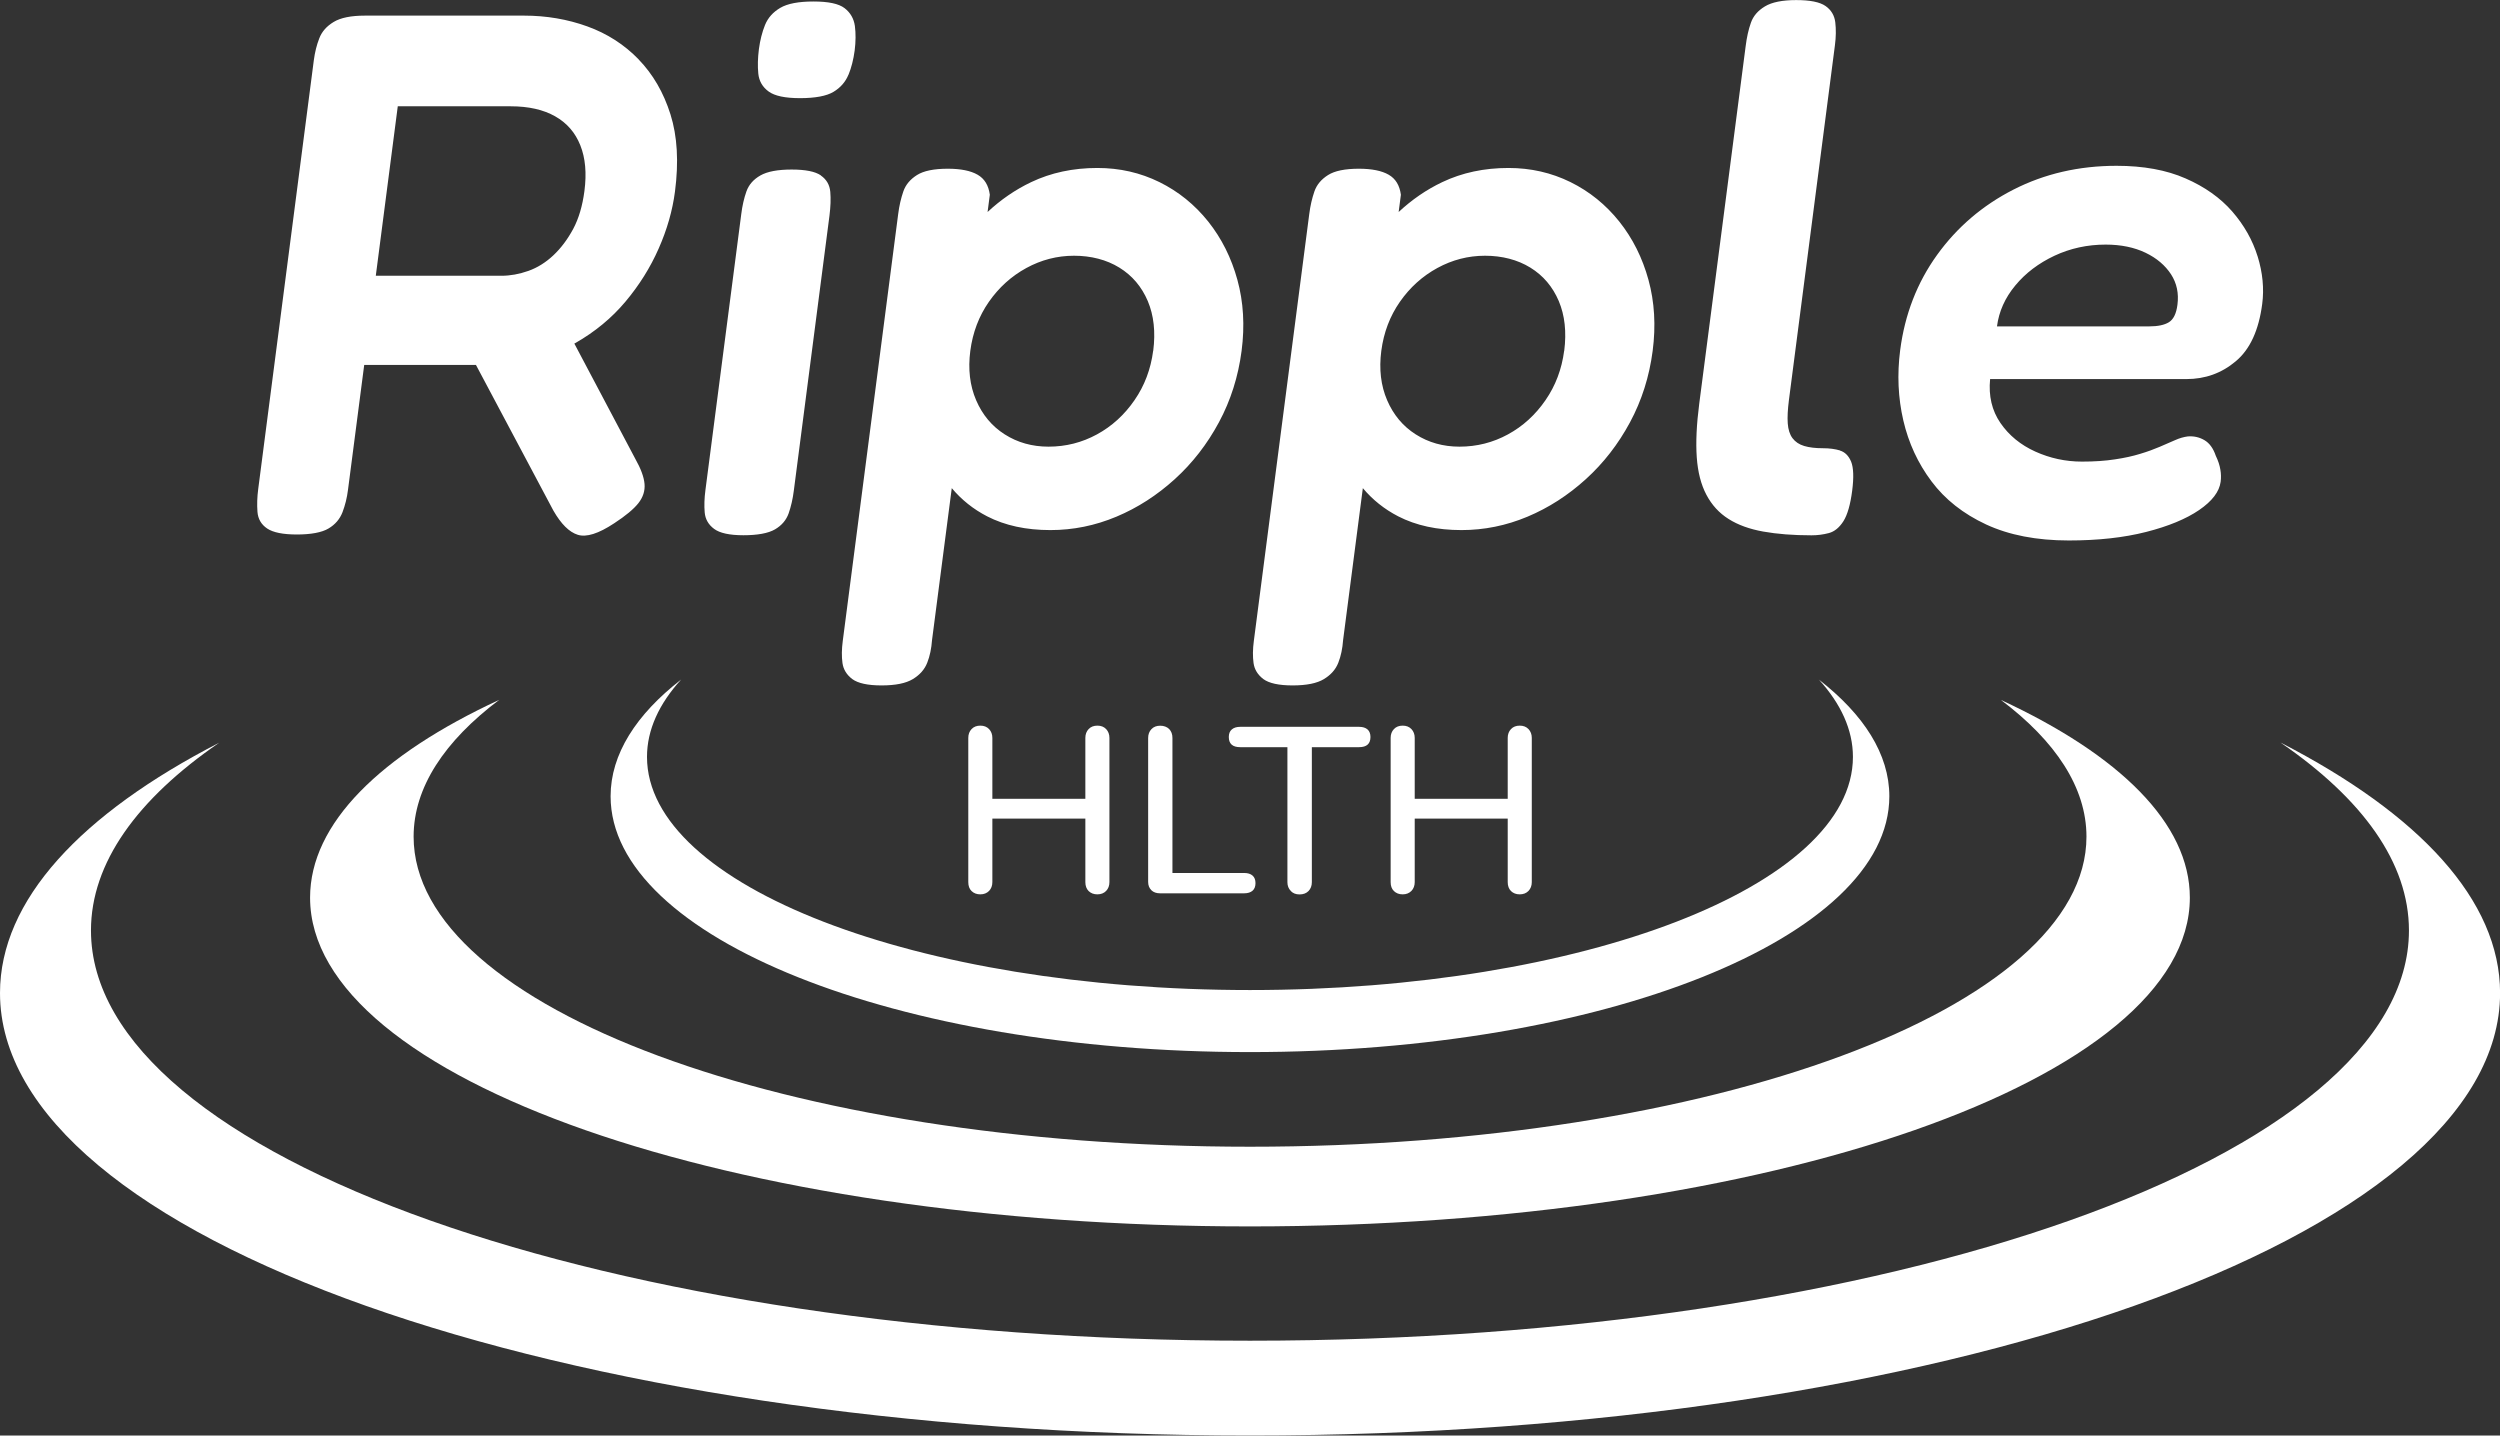
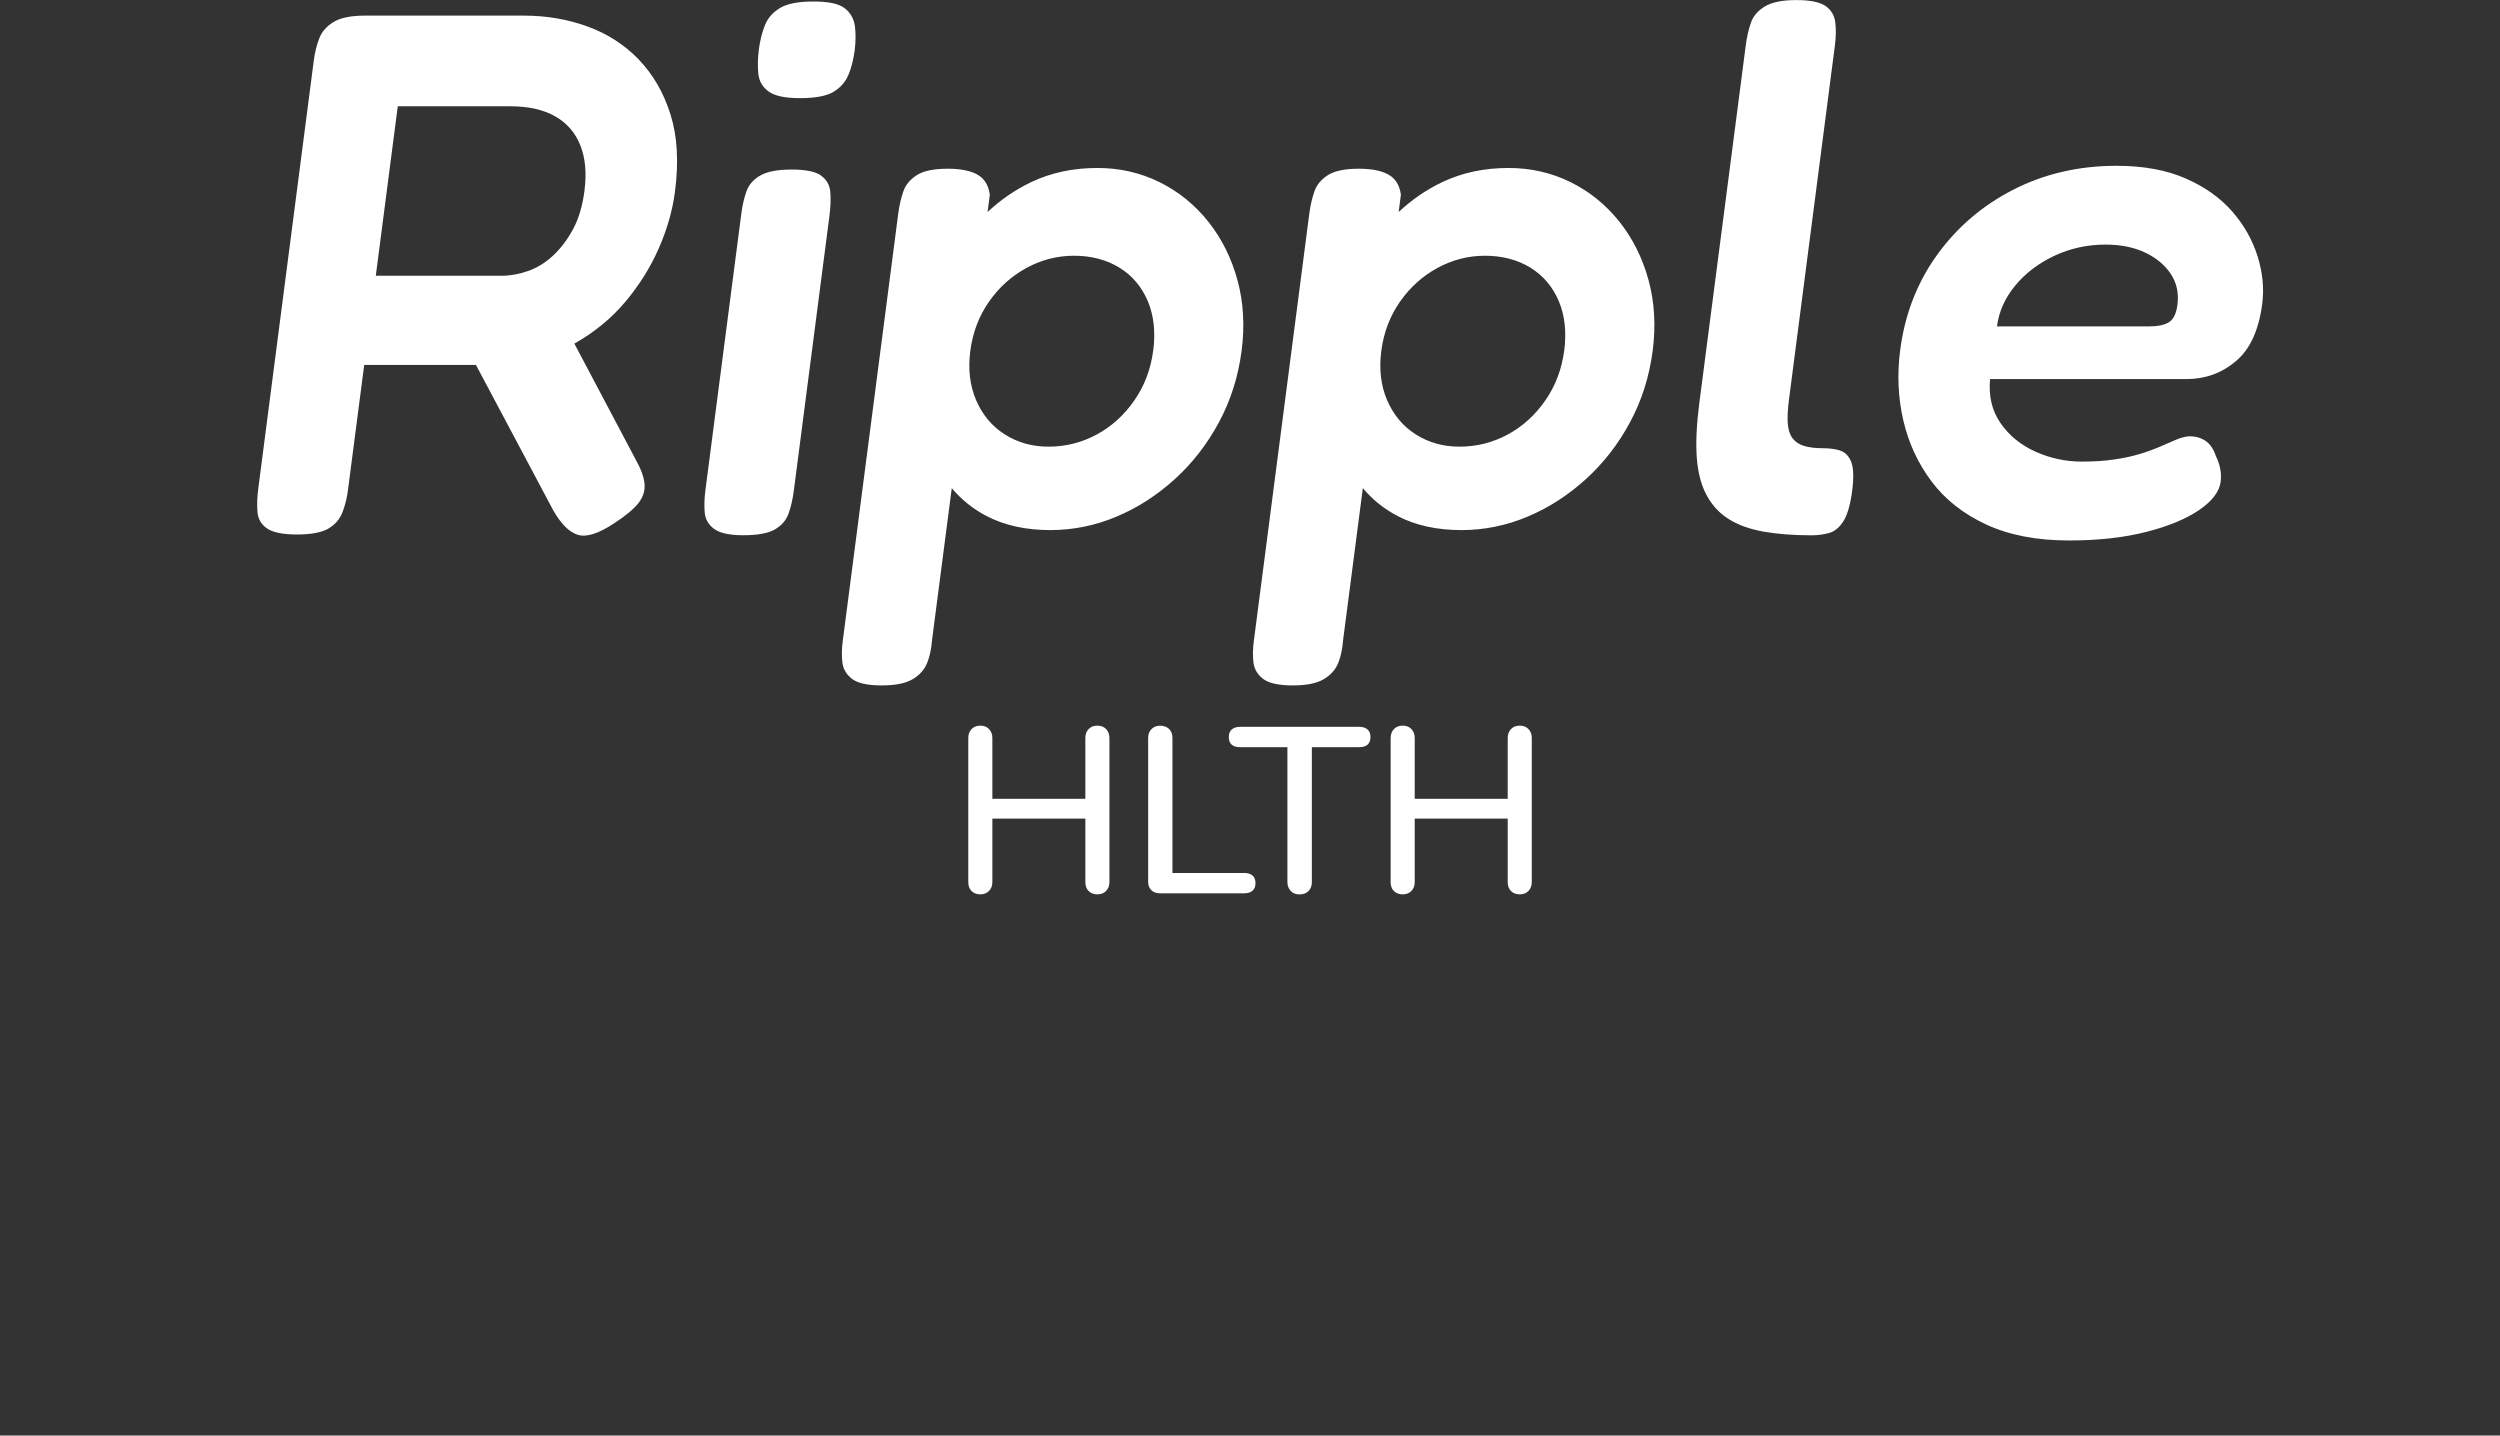
<svg xmlns="http://www.w3.org/2000/svg" id="Layer_1" width="334.43" height="192.03" data-name="Layer 1" viewBox="0 0 334.43 192.03">
  <rect x="0" y="0" width="334.43" height="192.03" fill="#333333" stroke="none" />
  <defs>
    <style>.cls-1{fill:#fff}</style>
  </defs>
-   <path d="M305.09 99.35c10.97 7.53 17.16 16.07 17.16 25.12 0 30.31-69.42 54.88-155.04 54.88-85.63 0-155.04-24.57-155.04-54.88 0-9.05 6.2-17.59 17.16-25.12C10.84 108.87 0 120.41 0 132.84c0 32.69 74.87 59.19 167.22 59.19s167.22-26.5 167.22-59.19c0-12.43-10.84-23.97-29.34-33.49Z" class="cls-1" />
-   <path d="M267.65 93.62c7.33 5.52 11.46 11.73 11.46 18.3 0 22.91-50.09 41.48-111.89 41.48S55.33 134.83 55.33 111.92c0-6.57 4.12-12.78 11.45-18.3-15.88 7.36-25.3 16.53-25.3 26.46 0 24.29 56.29 43.98 125.73 43.98s125.73-19.69 125.73-43.98c0-9.93-9.42-19.1-25.3-26.46Z" class="cls-1" />
-   <path d="M243.3 90.89c2.95 3.24 4.57 6.73 4.57 10.36 0 17.23-36.11 31.19-80.66 31.19s-80.66-13.96-80.66-31.19c0-3.63 1.62-7.11 4.57-10.35-6.02 4.68-9.44 9.99-9.44 15.62 0 18.9 38.29 34.22 85.53 34.22s85.53-15.32 85.53-34.22c0-5.63-3.42-10.94-9.44-15.62Z" class="cls-1" />
  <path d="M147.97 97.53c.29.31.44.7.44 1.18V118c0 .48-.15.88-.44 1.18-.29.3-.68.46-1.17.46s-.87-.15-1.17-.44c-.29-.29-.44-.69-.44-1.2v-8.49h-12.44V118c0 .48-.15.88-.44 1.18-.3.3-.68.46-1.17.46s-.87-.15-1.17-.44c-.3-.29-.44-.69-.44-1.2V98.71c0-.48.15-.88.44-1.18.29-.31.68-.46 1.17-.46s.87.15 1.17.46c.29.31.44.7.44 1.18v8.15h12.44v-8.15c0-.48.15-.88.44-1.18.29-.31.68-.46 1.17-.46s.87.15 1.17.46ZM154.02 119.08c-.28-.27-.43-.64-.43-1.1V98.72c0-.48.15-.88.44-1.18.29-.31.68-.46 1.17-.46s.9.15 1.2.44c.29.3.44.69.44 1.2v18.06h9.6c.48 0 .86.12 1.12.35.26.23.39.57.39 1.01s-.13.78-.39 1.01c-.26.23-.64.35-1.12.35h-11.27c-.48 0-.87-.14-1.15-.41ZM172.68 119.19c-.31-.31-.46-.7-.46-1.18V99.95h-6.32c-1.01 0-1.52-.45-1.52-1.36 0-.44.13-.78.4-1.01.26-.23.64-.35 1.12-.35h15.92c.48 0 .86.12 1.12.35.26.23.39.57.39 1.01 0 .91-.51 1.36-1.52 1.36h-6.32v18.06c0 .48-.15.88-.44 1.18-.29.3-.69.46-1.2.46s-.88-.15-1.18-.46ZM204.47 97.53c.29.31.44.7.44 1.18V118c0 .48-.15.88-.44 1.18-.29.3-.68.46-1.17.46s-.87-.15-1.17-.44c-.29-.29-.44-.69-.44-1.2v-8.49h-12.44V118c0 .48-.15.88-.44 1.18-.3.3-.68.46-1.17.46s-.87-.15-1.17-.44c-.3-.29-.44-.69-.44-1.2V98.71c0-.48.15-.88.44-1.18.29-.31.68-.46 1.17-.46s.87.15 1.17.46c.29.31.44.7.44 1.18v8.15h12.44v-8.15c0-.48.15-.88.44-1.18.29-.31.68-.46 1.17-.46s.87.15 1.17.46ZM85.44 7.95c-1.93-1.99-4.22-3.46-6.88-4.42s-5.48-1.44-8.46-1.44H48.82c-1.86 0-3.25.28-4.19.85-.93.56-1.58 1.29-1.92 2.19-.35.89-.59 1.87-.73 2.93l-7.44 57.37c-.14 1.06-.17 2.07-.1 3.03s.51 1.71 1.3 2.24c.79.53 2.12.8 3.97.8s3.33-.26 4.23-.8c.9-.53 1.52-1.26 1.88-2.19.35-.93.6-1.92.73-2.98l2.17-16.71h14.95l10.36 19.49c1.03 1.79 2.11 2.87 3.26 3.23 1.15.36 2.77-.15 4.87-1.54 1.52-.99 2.6-1.89 3.23-2.68.63-.8.91-1.66.83-2.59-.08-.93-.5-2.05-1.25-3.38l-8.14-15.39s.1-.05.15-.08c2.61-1.49 4.84-3.33 6.68-5.52 1.84-2.19 3.33-4.56 4.45-7.11 1.13-2.55 1.85-5.09 2.18-7.61.52-3.98.32-7.42-.6-10.34-.92-2.92-2.34-5.37-4.27-7.36Zm-7.26 17.6c-.26 1.99-.76 3.68-1.5 5.07-.75 1.39-1.63 2.57-2.65 3.53s-2.14 1.66-3.35 2.09c-1.22.43-2.42.65-3.61.65h-16.8l2.94-22.67h15.11c2.39 0 4.37.45 5.94 1.34 1.58.89 2.7 2.19 3.37 3.88.68 1.69.86 3.73.55 6.11ZM113.51 9.99c.39-.96.66-2.04.82-3.23.15-1.19.16-2.29.03-3.28-.14-.99-.6-1.79-1.38-2.39S110.81.2 108.82.2s-3.47.28-4.44.85c-.97.57-1.65 1.33-2.04 2.29-.39.96-.66 2.04-.82 3.23-.15 1.19-.18 2.29-.08 3.28.1.99.56 1.79 1.38 2.39s2.22.89 4.21.89 3.55-.28 4.48-.85c.93-.56 1.6-1.33 1.99-2.29ZM109.82 23.47c-.76-.53-2.07-.79-3.92-.79s-3.25.26-4.18.79c-.93.53-1.55 1.24-1.87 2.14s-.55 1.91-.69 3.03l-4.79 36.89c-.15 1.13-.18 2.14-.1 3.03.08.89.5 1.63 1.26 2.19.75.56 2.06.85 3.92.85s3.33-.26 4.23-.79c.9-.53 1.5-1.24 1.82-2.14.31-.89.55-1.91.69-3.03l4.77-36.79c.15-1.19.19-2.25.11-3.18-.08-.93-.5-1.66-1.26-2.19ZM246.15 60.26c-.67-.2-1.44-.3-2.3-.3-1 0-1.83-.1-2.5-.3-.67-.2-1.19-.55-1.56-1.04s-.58-1.16-.64-1.99c-.06-.83 0-1.87.16-3.13l6.15-47.43c.15-1.13.16-2.15.05-3.08-.11-.93-.55-1.66-1.31-2.19s-2.07-.79-3.92-.79-3.25.28-4.19.85-1.56 1.29-1.87 2.19c-.32.89-.55 1.94-.7 3.13l-6.21 47.83c-.36 2.79-.47 5.17-.33 7.16.14 1.99.57 3.66 1.29 5.02.72 1.36 1.7 2.44 2.96 3.23 1.26.8 2.81 1.36 4.65 1.69 1.85.33 4 .5 6.45.5.79 0 1.57-.1 2.32-.3.75-.2 1.4-.73 1.95-1.59.54-.86.93-2.22 1.17-4.08.23-1.79.18-3.08-.14-3.88-.33-.79-.83-1.29-1.5-1.49ZM302.01 34.31c-.68-2.19-1.81-4.19-3.4-6.02-1.59-1.82-3.67-3.3-6.24-4.42-2.57-1.13-5.65-1.69-9.23-1.69-5.04 0-9.63 1.06-13.79 3.18-4.15 2.12-7.56 5.04-10.23 8.75-2.67 3.71-4.31 7.95-4.93 12.73-.42 3.25-.28 6.38.42 9.4.7 3.02 1.96 5.74 3.77 8.15 1.81 2.42 4.24 4.34 7.31 5.77 3.06 1.42 6.75 2.14 11.06 2.14 3.91 0 7.36-.38 10.34-1.14 2.98-.76 5.35-1.74 7.09-2.93 1.74-1.19 2.7-2.45 2.88-3.78.07-.53.06-1.08-.04-1.64-.09-.56-.29-1.18-.61-1.84-.34-1-.84-1.69-1.52-2.09-.68-.4-1.42-.56-2.22-.5-.54.07-1.11.23-1.71.5-.6.26-1.28.56-2.05.89-.77.33-1.64.65-2.61.94-.97.3-2.09.55-3.38.74-1.28.2-2.76.3-4.41.3-2.19 0-4.27-.45-6.24-1.34-1.97-.89-3.53-2.17-4.67-3.83-1.14-1.66-1.6-3.61-1.38-5.87h26.25c2.52 0 4.73-.79 6.62-2.39 1.9-1.59 3.07-4.14 3.53-7.66.27-2.05.06-4.18-.61-6.36Zm-10.73 6.46c-.15 1.19-.54 1.97-1.15 2.34-.61.37-1.48.55-2.61.55h-20.38c.26-1.99 1.07-3.81 2.45-5.47 1.37-1.66 3.12-2.98 5.24-3.98 2.12-.99 4.4-1.49 6.85-1.49 2.05 0 3.83.37 5.33 1.09s2.63 1.69 3.41 2.88c.77 1.19 1.06 2.55.86 4.08ZM216.61 29.63c-1.8-2.25-3.97-4.01-6.52-5.27-2.56-1.26-5.32-1.89-8.3-1.89-3.25 0-6.2.63-8.85 1.89-2.15 1.02-4.09 2.37-5.84 4l.3-2.31c-.17-1.26-.71-2.15-1.64-2.68-.92-.53-2.25-.8-3.97-.8-1.86 0-3.24.28-4.14.85-.9.57-1.51 1.29-1.82 2.19s-.55 1.91-.69 3.03l-7.41 57.08c-.15 1.13-.16 2.12-.04 2.98.12.86.56 1.57 1.31 2.14.76.56 2.06.85 3.92.85s3.25-.28 4.19-.85c.93-.57 1.57-1.29 1.92-2.19.35-.89.56-1.91.64-3.03l2.64-20.32c1.3 1.55 2.87 2.81 4.73 3.77 2.39 1.23 5.21 1.84 8.46 1.84 3.05 0 5.99-.6 8.83-1.79s5.44-2.87 7.81-5.02c2.37-2.15 4.34-4.69 5.91-7.61 1.57-2.92 2.58-6.1 3.03-9.55.44-3.38.25-6.55-.56-9.5s-2.11-5.55-3.91-7.81Zm-7.37 17.3c-.32 2.45-1.15 4.66-2.5 6.61-1.35 1.96-3.02 3.48-5.02 4.57-2 1.09-4.16 1.64-6.48 1.64-2.19 0-4.14-.55-5.85-1.64-1.72-1.09-2.99-2.62-3.83-4.57-.84-1.95-1.1-4.16-.78-6.61.32-2.45 1.15-4.64 2.49-6.56 1.34-1.92 3.01-3.43 5.01-4.52 2-1.09 4.12-1.64 6.38-1.64s4.34.53 6.06 1.59c1.72 1.06 2.98 2.55 3.8 4.47.81 1.92 1.05 4.14.73 6.66ZM161.62 29.63c-1.8-2.25-3.97-4.01-6.52-5.27-2.56-1.26-5.32-1.89-8.3-1.89-3.25 0-6.2.63-8.85 1.89-2.15 1.02-4.09 2.37-5.84 4l.3-2.31c-.17-1.26-.71-2.15-1.64-2.68-.92-.53-2.25-.8-3.97-.8-1.86 0-3.24.28-4.14.85-.9.57-1.51 1.29-1.82 2.19s-.55 1.91-.69 3.03l-7.41 57.08c-.15 1.13-.16 2.12-.04 2.98.12.86.56 1.57 1.31 2.14.76.56 2.06.85 3.92.85s3.25-.28 4.19-.85c.93-.57 1.57-1.29 1.92-2.19.35-.89.56-1.91.64-3.03l2.64-20.32c1.3 1.55 2.87 2.81 4.73 3.77 2.39 1.23 5.21 1.84 8.46 1.84 3.05 0 5.99-.6 8.83-1.79s5.44-2.87 7.81-5.02c2.37-2.15 4.34-4.69 5.91-7.61 1.57-2.92 2.58-6.1 3.03-9.55.44-3.38.25-6.55-.56-9.5s-2.11-5.55-3.91-7.81Zm-7.36 17.3c-.32 2.45-1.15 4.66-2.5 6.61-1.35 1.96-3.02 3.48-5.02 4.57-2 1.09-4.16 1.64-6.48 1.64-2.19 0-4.14-.55-5.85-1.64-1.72-1.09-2.99-2.62-3.83-4.57-.84-1.95-1.1-4.16-.78-6.61.32-2.45 1.15-4.64 2.49-6.56 1.34-1.92 3.01-3.43 5.01-4.52 2-1.09 4.12-1.64 6.38-1.64s4.34.53 6.06 1.59c1.72 1.06 2.98 2.55 3.8 4.47.81 1.92 1.05 4.14.73 6.66Z" class="cls-1" />
</svg>